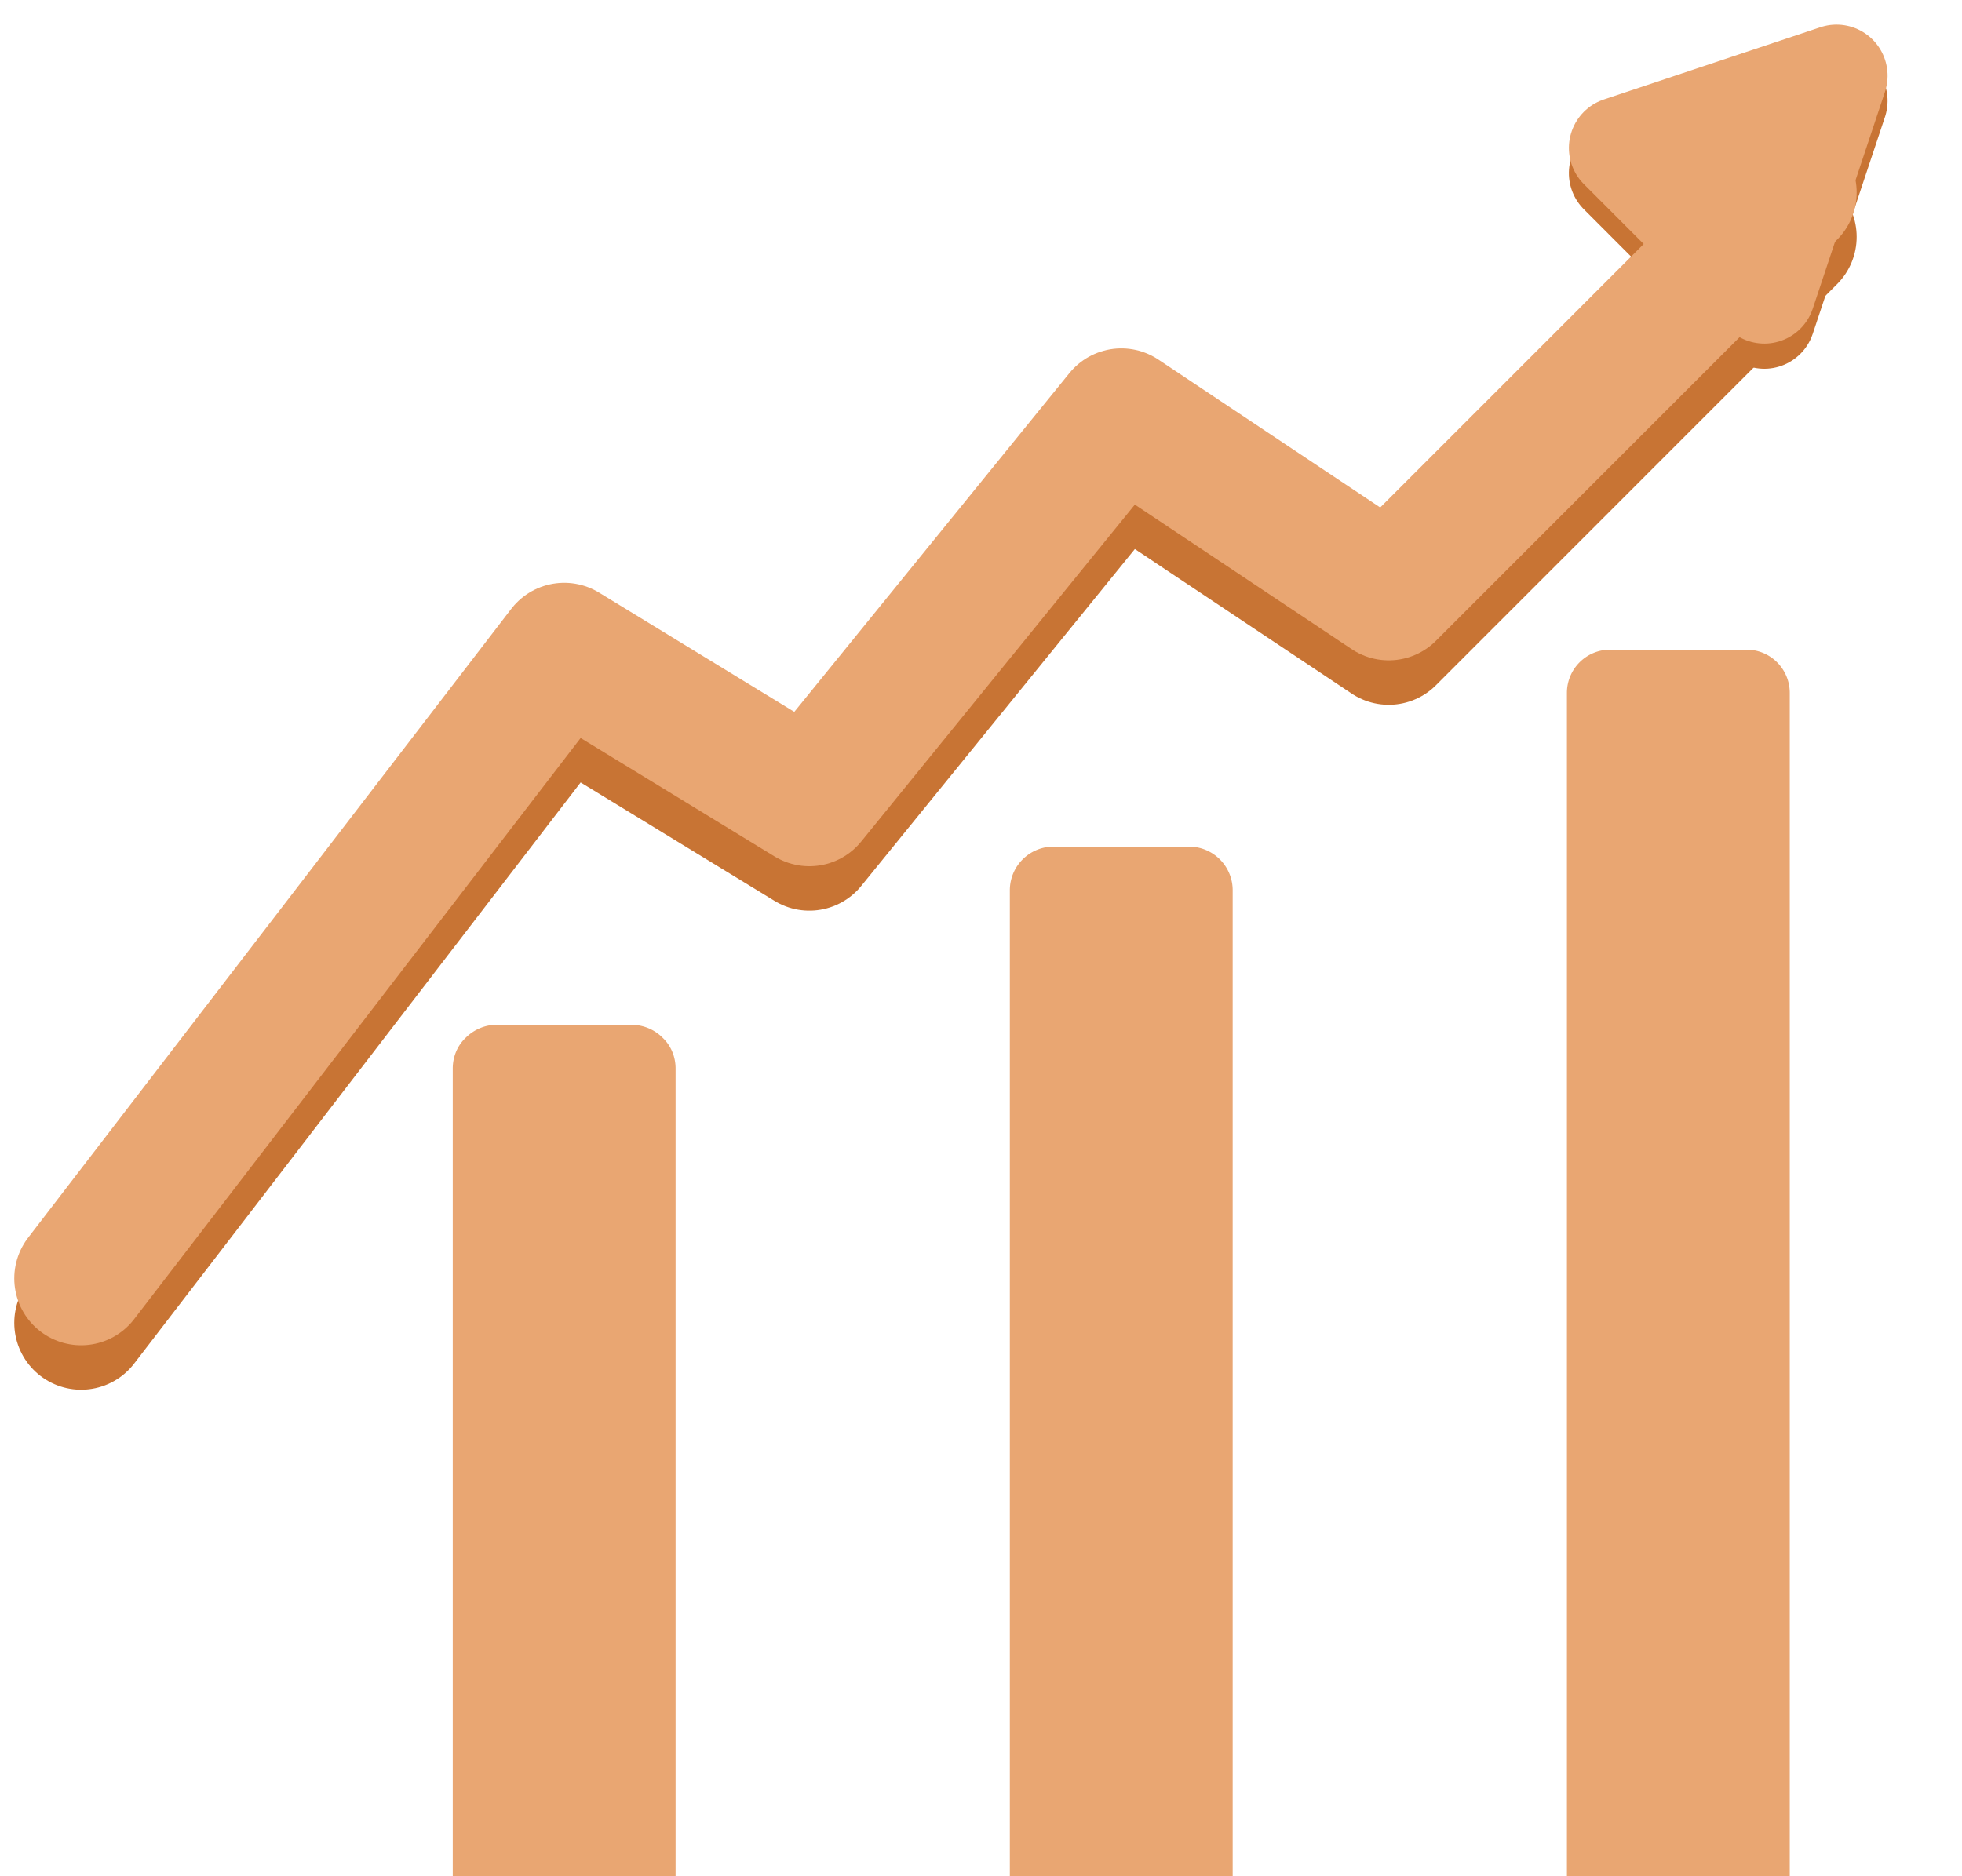
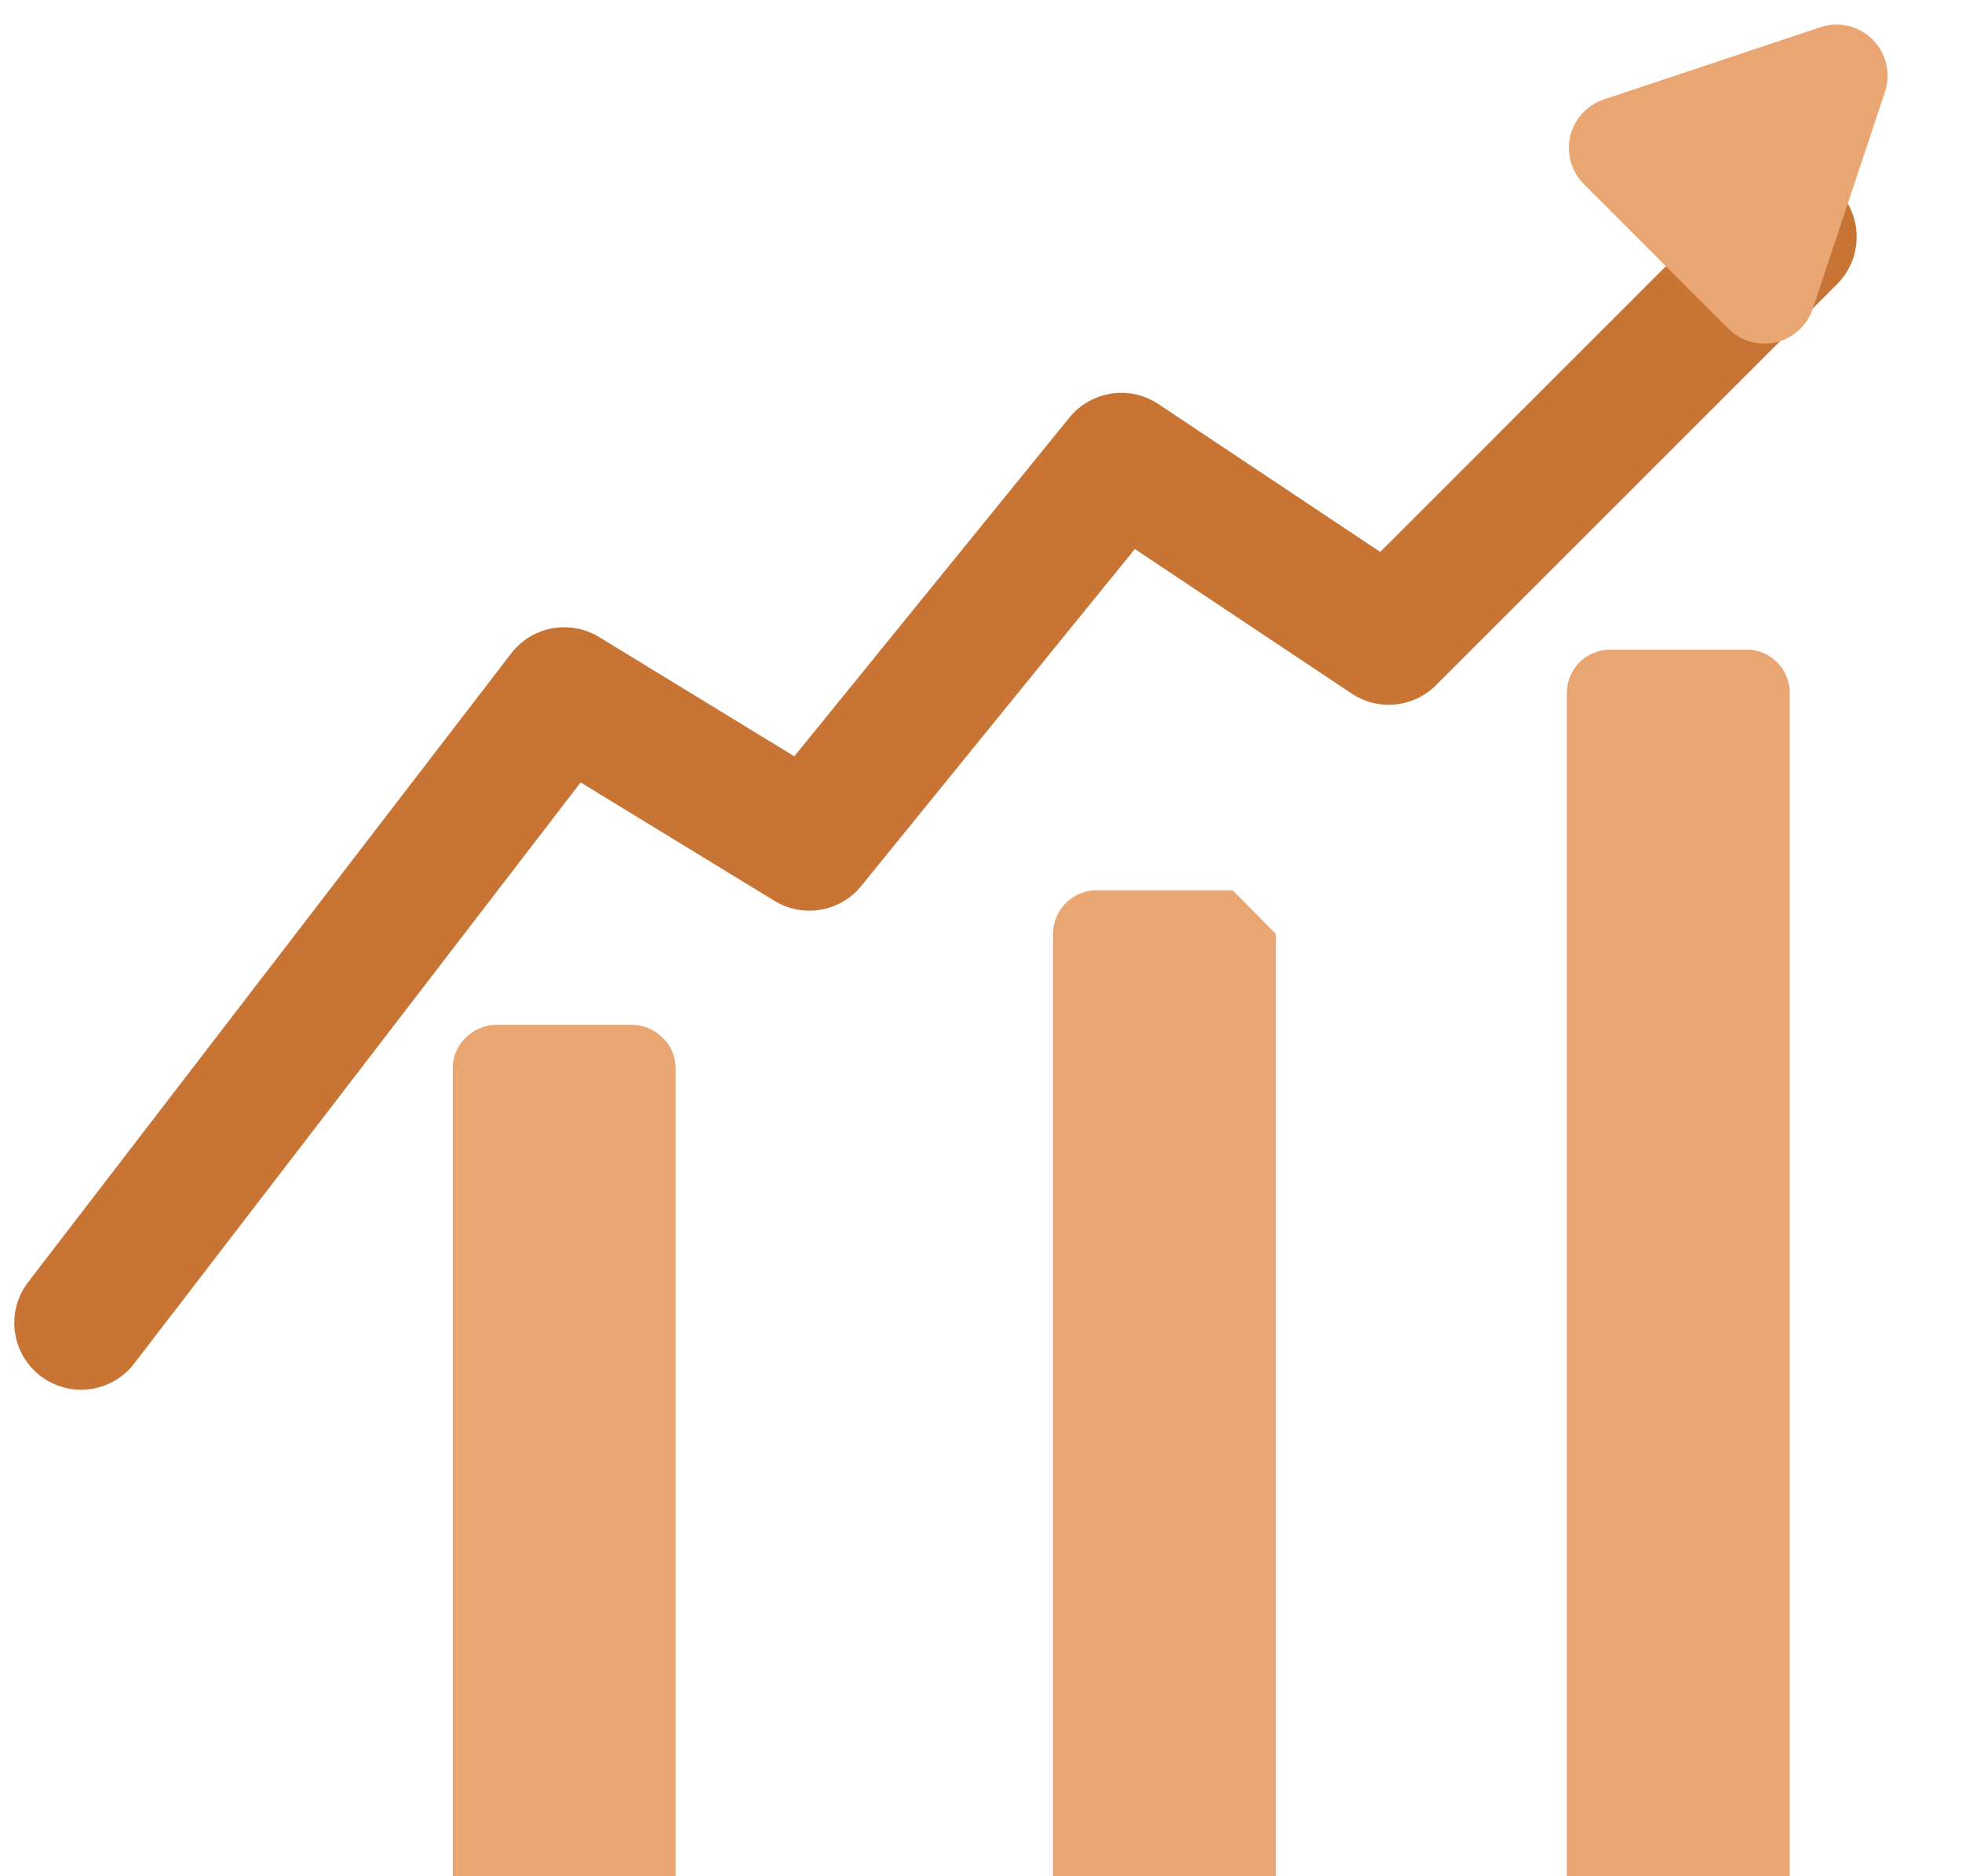
<svg xmlns="http://www.w3.org/2000/svg" xml:space="preserve" style="fill-rule:evenodd;clip-rule:evenodd;stroke-linecap:round;stroke-linejoin:round;stroke-miterlimit:1.5" viewBox="0 0 46 44">
  <g transform="matrix(1.357 0 0 1.345 -718.478 -827.42)">
    <g id="zu-den-geldanlagen">
      <path d="M1198 4490.66c0-.26-.1-.51-.29-.69a.98.98 0 0 0-.68-.29h-3.06c-.25 0-.5.11-.68.29-.19.18-.29.43-.29.69v18.82h5v-18.82Z" style="fill:#e9a672" transform="matrix(.77 0 0 .777 -381.327 -2855.43)" />
-       <path d="M1198 4486.66a.98.98 0 0 0-.97-.98h-3.06a.98.98 0 0 0-.97.98v22.82h5v-22.82Z" style="fill:#e9a672" transform="matrix(.77 0 0 .777 -371.702 -2855.43)" />
+       <path d="M1198 4486.66h-3.06a.98.98 0 0 0-.97.98v22.82h5v-22.82Z" style="fill:#e9a672" transform="matrix(.77 0 0 .777 -371.702 -2855.43)" />
      <path d="M1198 4482.23a.97.97 0 0 0-.97-.97h-3.06a.97.97 0 0 0-.97.97v27.25h5v-27.25Z" style="fill:#e9a672" transform="matrix(.77 0 0 .777 -362.077 -2855.43)" />
      <path d="m1183.66 4495.37 10.84-14.11 5.5 3.36 7-8.62 6 4 9-9" style="fill:none;stroke:#c87434;stroke-width:3px" transform="matrix(.77 0 0 .777 -380.556 -2854.655)" />
-       <path d="m1224 4466 3 6h-6l3-6Z" style="fill:none;stroke:#c87434;stroke-width:3px" transform="scale(.588 .594) rotate(45 5226.416 2426.882)" />
-       <path d="m1183.66 4495.37 10.84-14.11 5.5 3.36 7-8.62 6 4 9-9" style="fill:none;stroke:#e9a672;stroke-width:3px" transform="matrix(.77 0 0 .777 -380.556 -2855.43)" />
      <path d="m1224 4466 3 6h-6l3-6Z" style="fill:#e9a672;stroke:#e9a672;stroke-width:3px" transform="scale(.588 .594) rotate(45 5227.308 2426.513)" />
    </g>
  </g>
</svg>